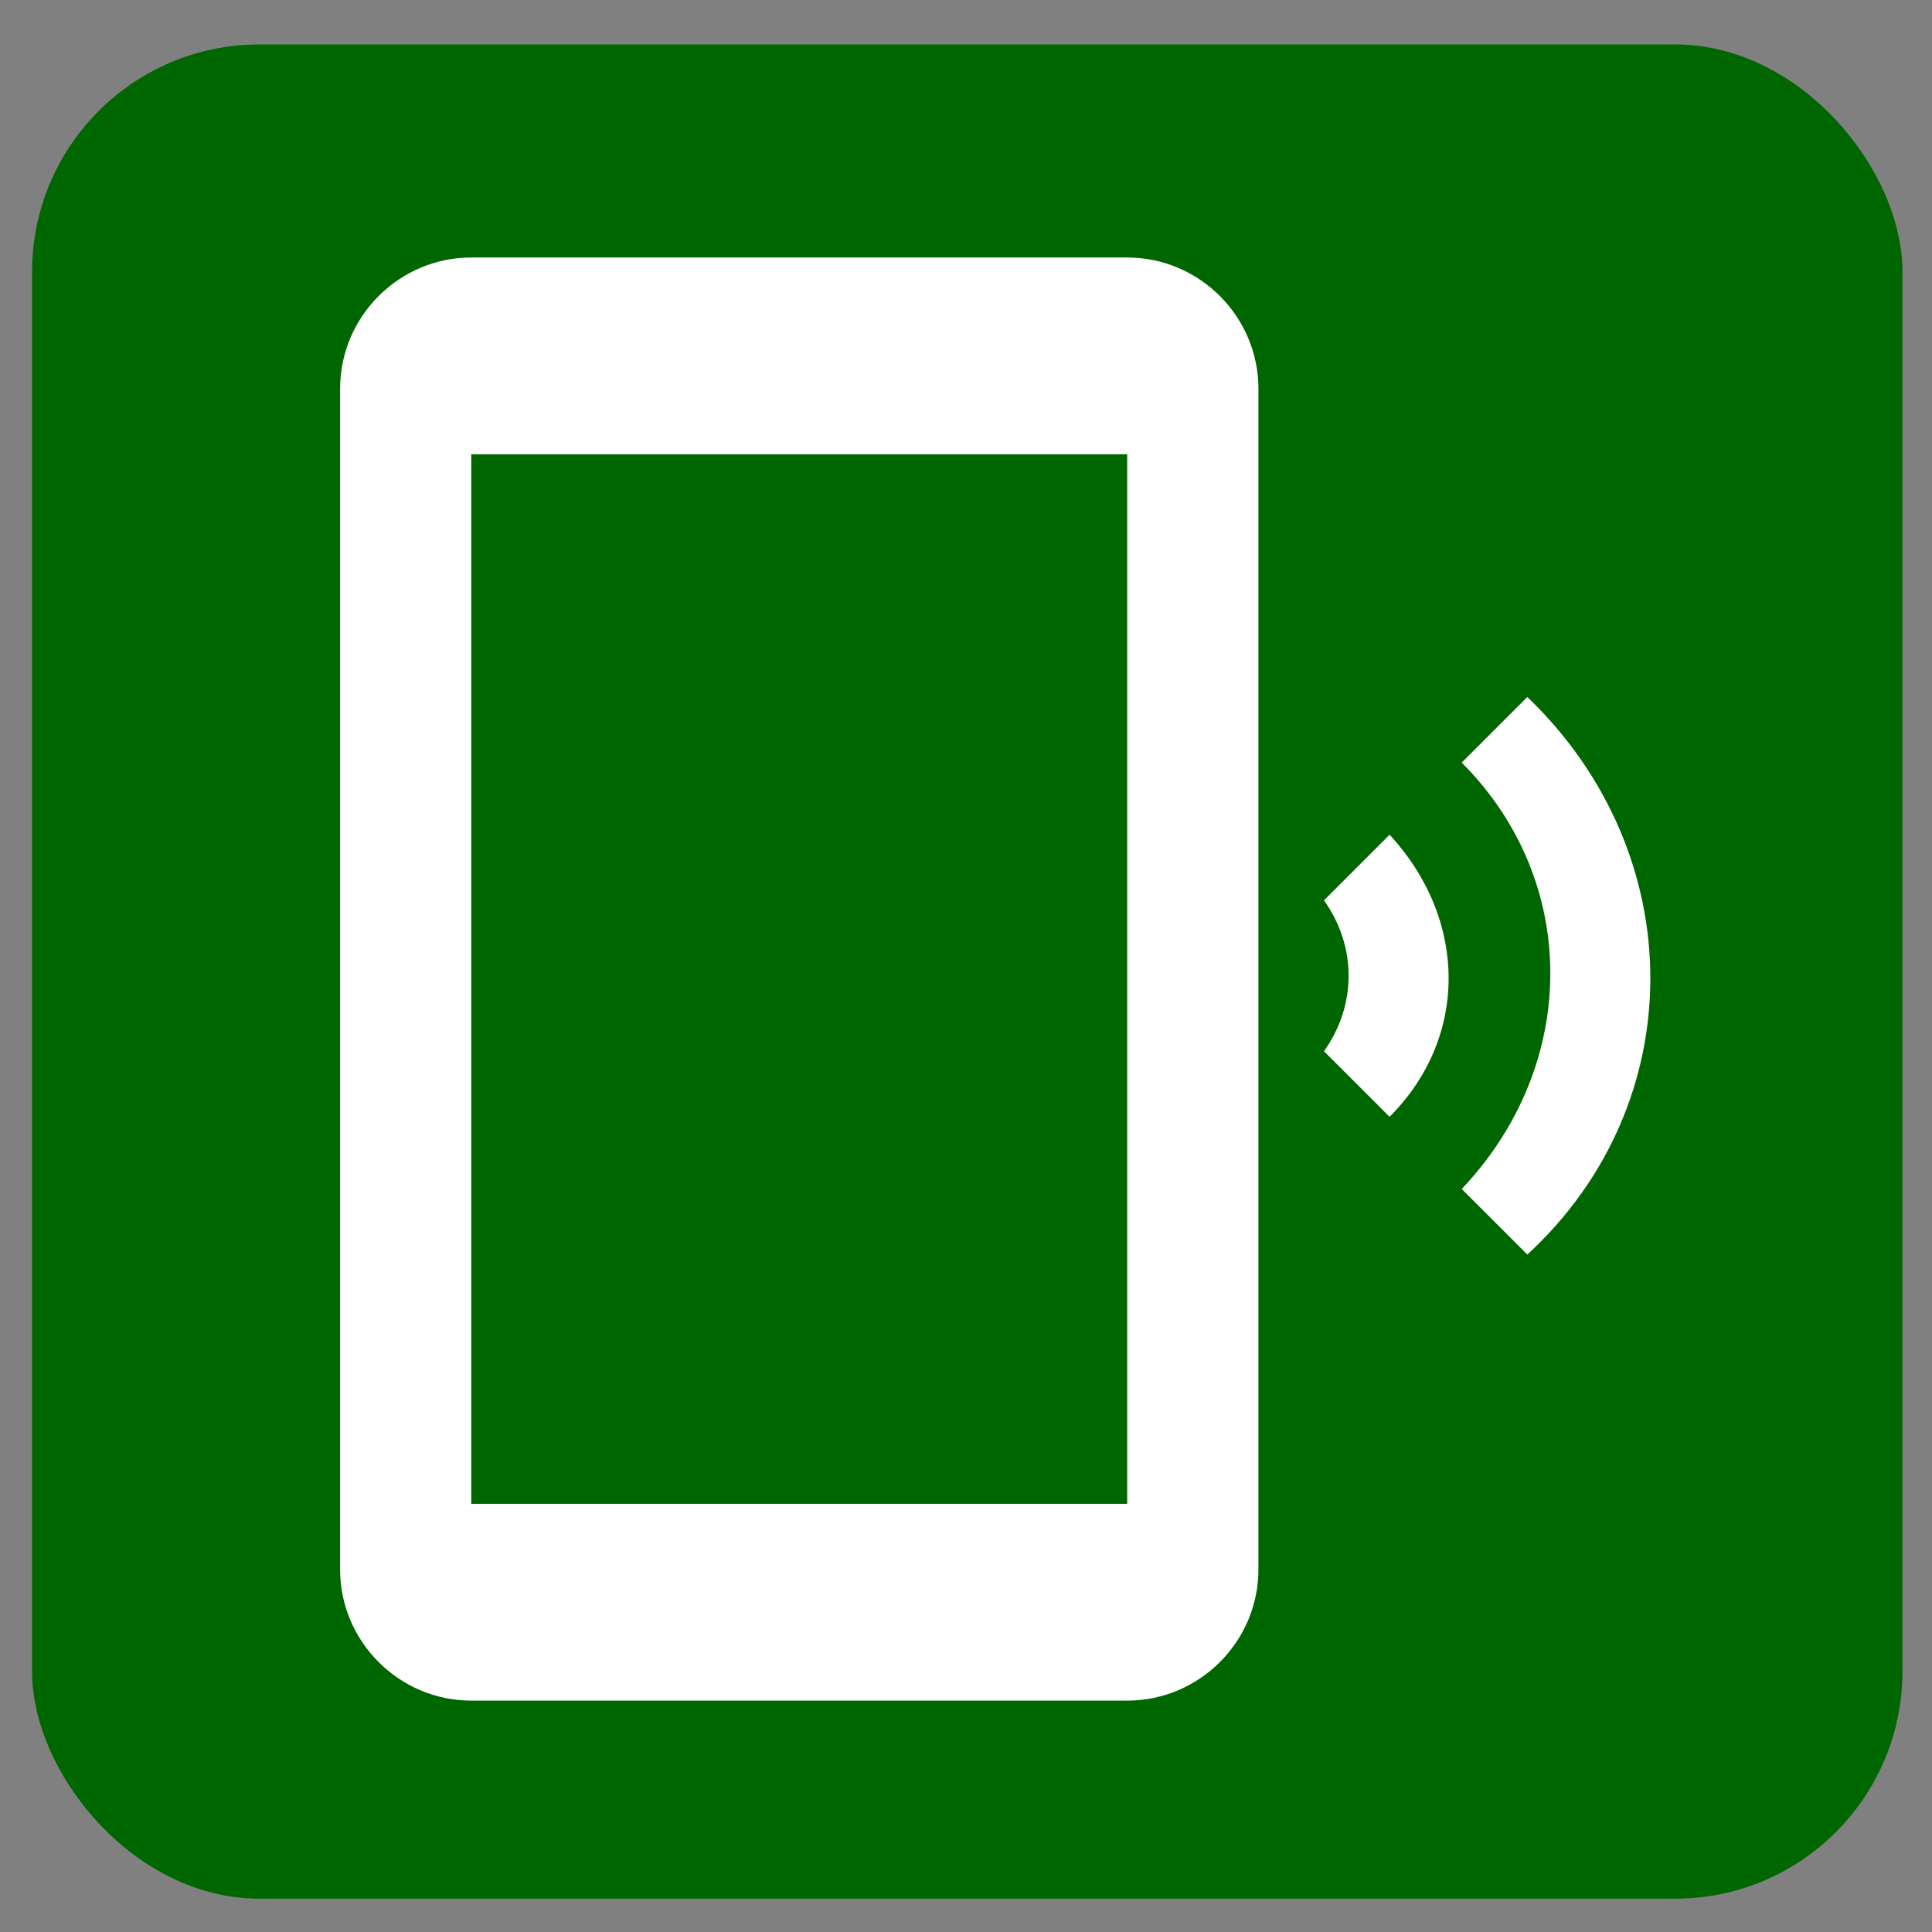
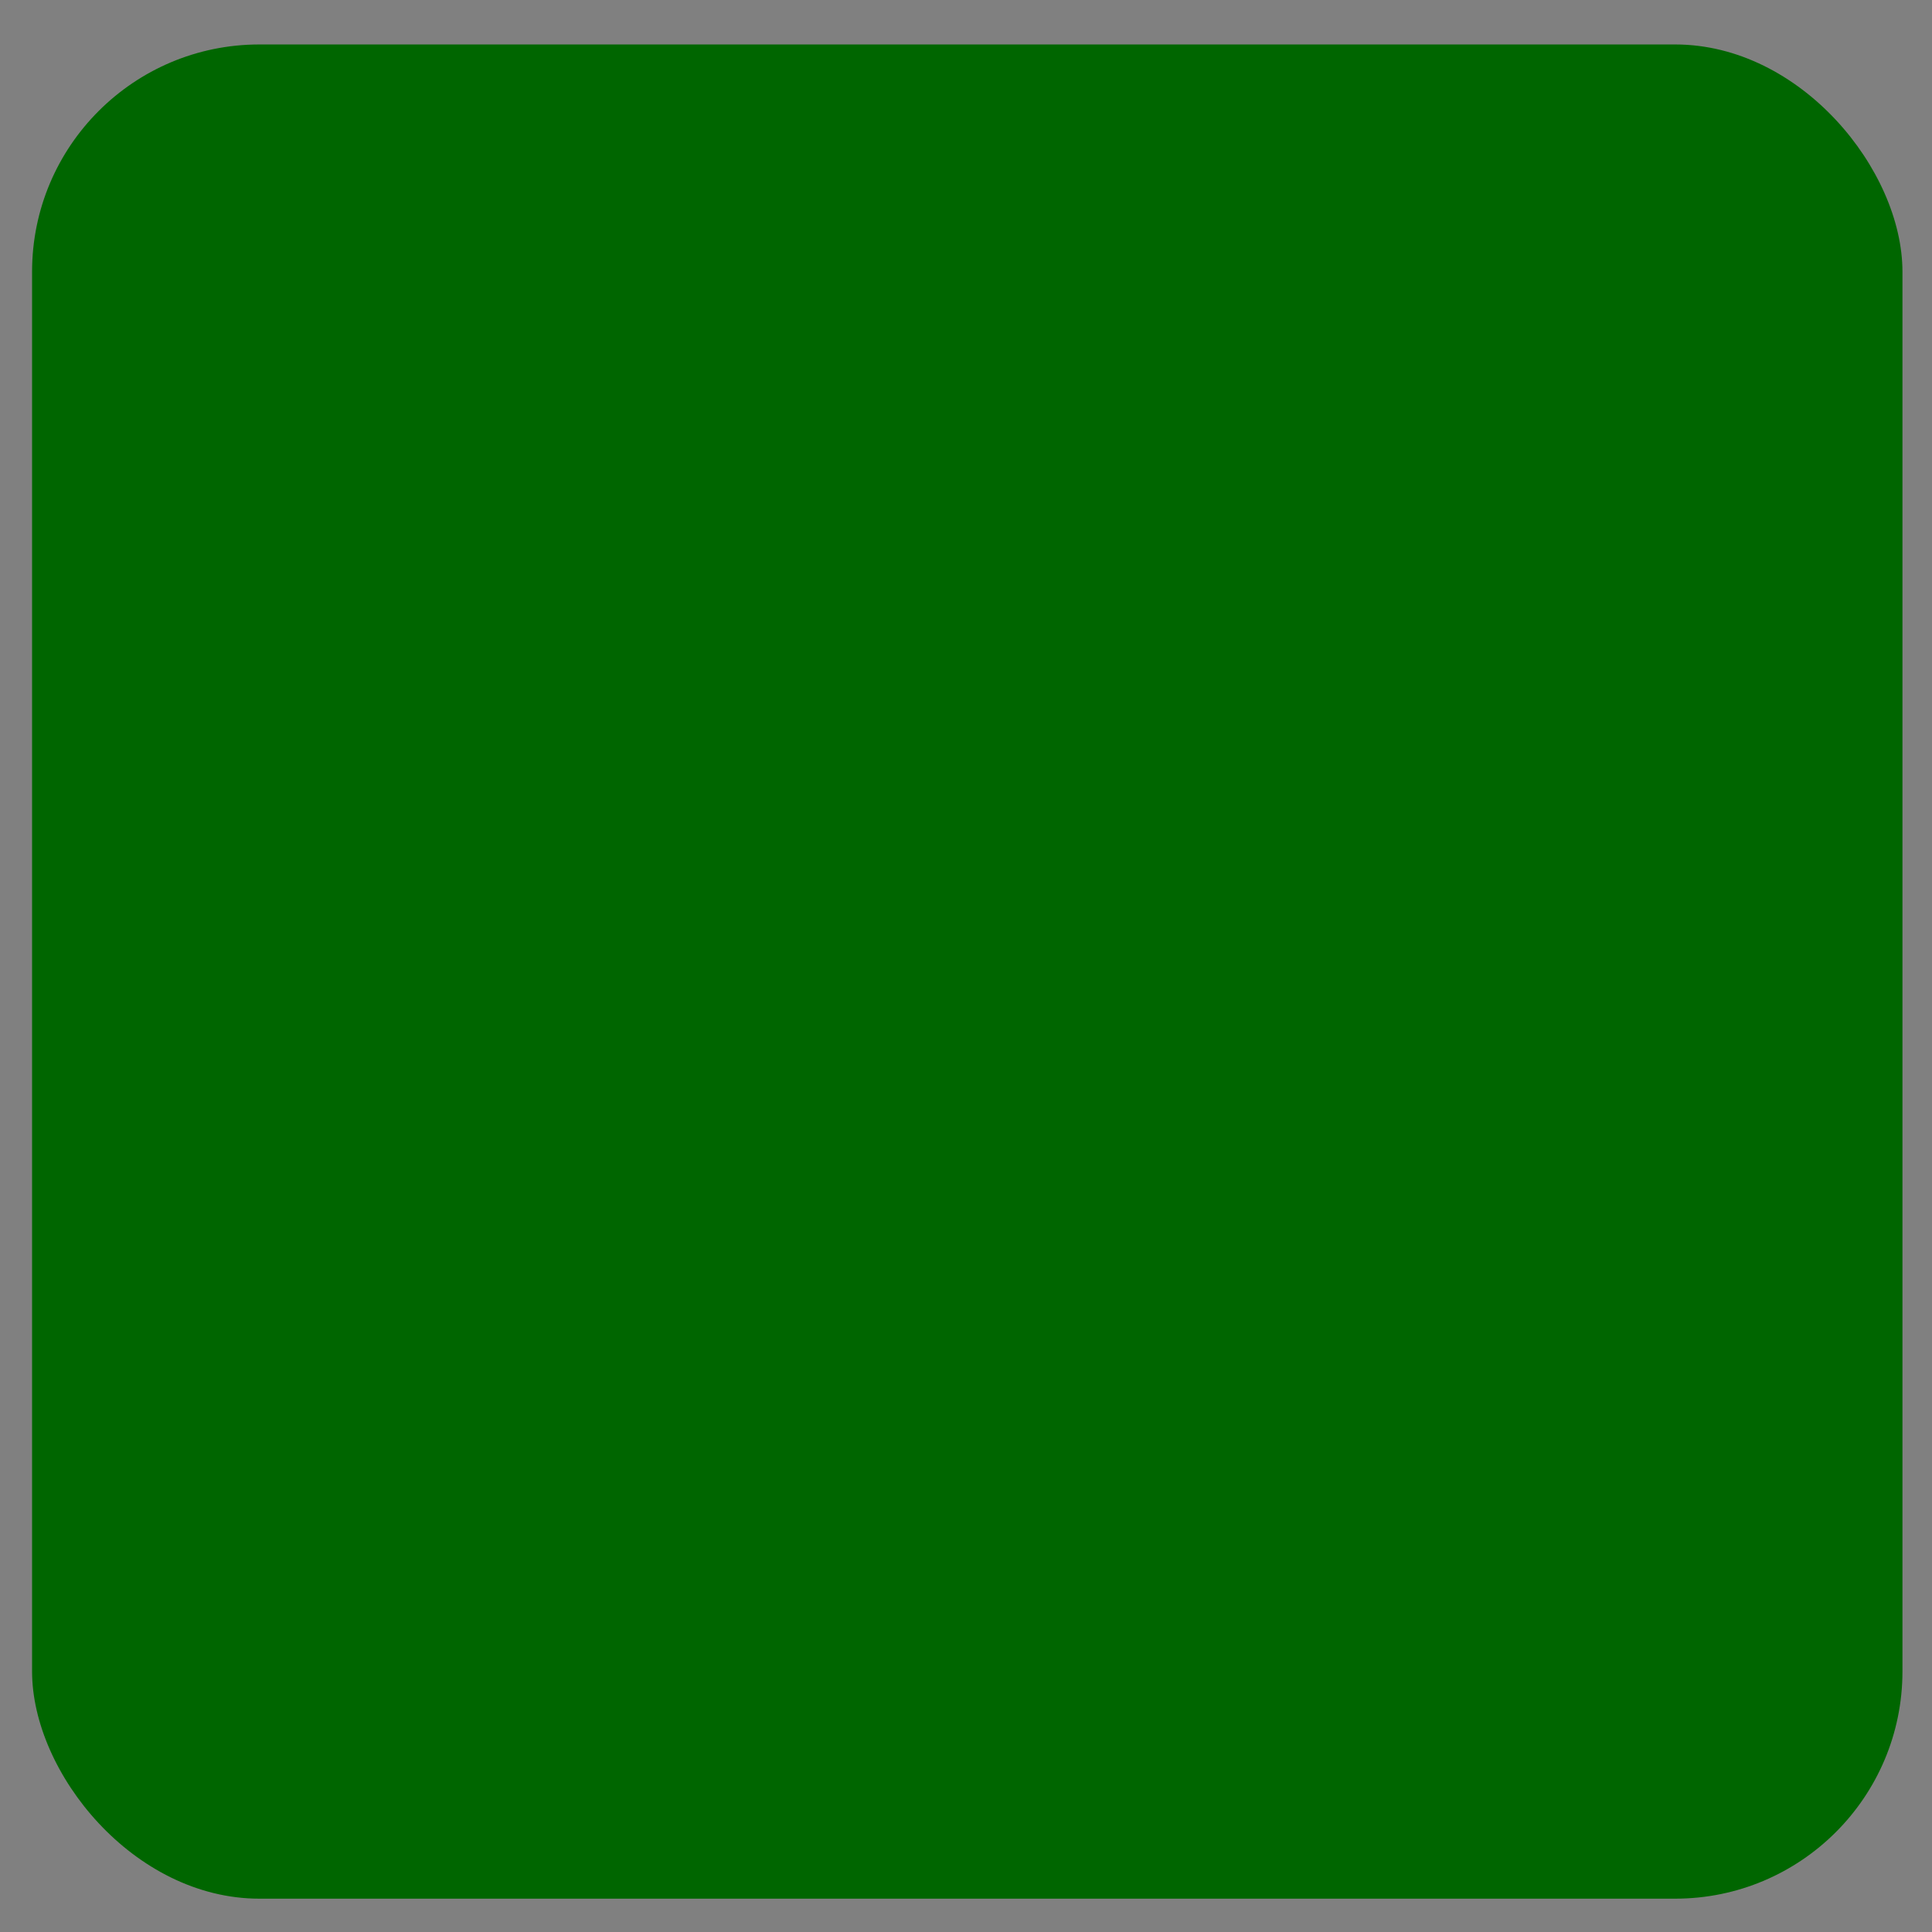
<svg xmlns="http://www.w3.org/2000/svg" viewBox="0 0 500 500" width="500" height="500">
  <rect x="0" y="0" width="500" height="500" fill="#808080" stroke="none" />
  <rect x="8.299" y="11.506" width="484.055" height="479.868" style="fill: rgb(0, 102, 0);" rx="58.825" ry="58.825" />
  <g transform="matrix(17.744, 0, 0, 17.744, 40.889, 43.324)" style="">
-     <path d="M 19.972 7.724 L 19.015 8.681 C 20.738 10.403 20.738 13.082 19.015 14.9 L 19.972 15.856 C 22.364 13.656 22.364 10.02 19.972 7.724 Z M 17.963 9.733 L 17.006 10.69 C 17.485 11.36 17.485 12.221 17.006 12.891 L 17.963 13.847 C 19.111 12.699 19.111 10.977 17.963 9.733 Z M 14.136 1.314 L 4.569 1.314 C 3.517 1.314 2.656 2.175 2.656 3.228 L 2.656 20.449 C 2.656 21.501 3.517 22.362 4.569 22.362 L 14.136 22.362 C 15.189 22.362 16.05 21.501 16.05 20.449 L 16.05 3.228 C 16.05 2.175 15.189 1.314 14.136 1.314 Z M 14.136 19.492 L 4.569 19.492 L 4.569 4.184 L 14.136 4.184 L 14.136 19.492 Z" style="fill: rgb(255, 255, 255);" />
-   </g>
+     </g>
</svg>